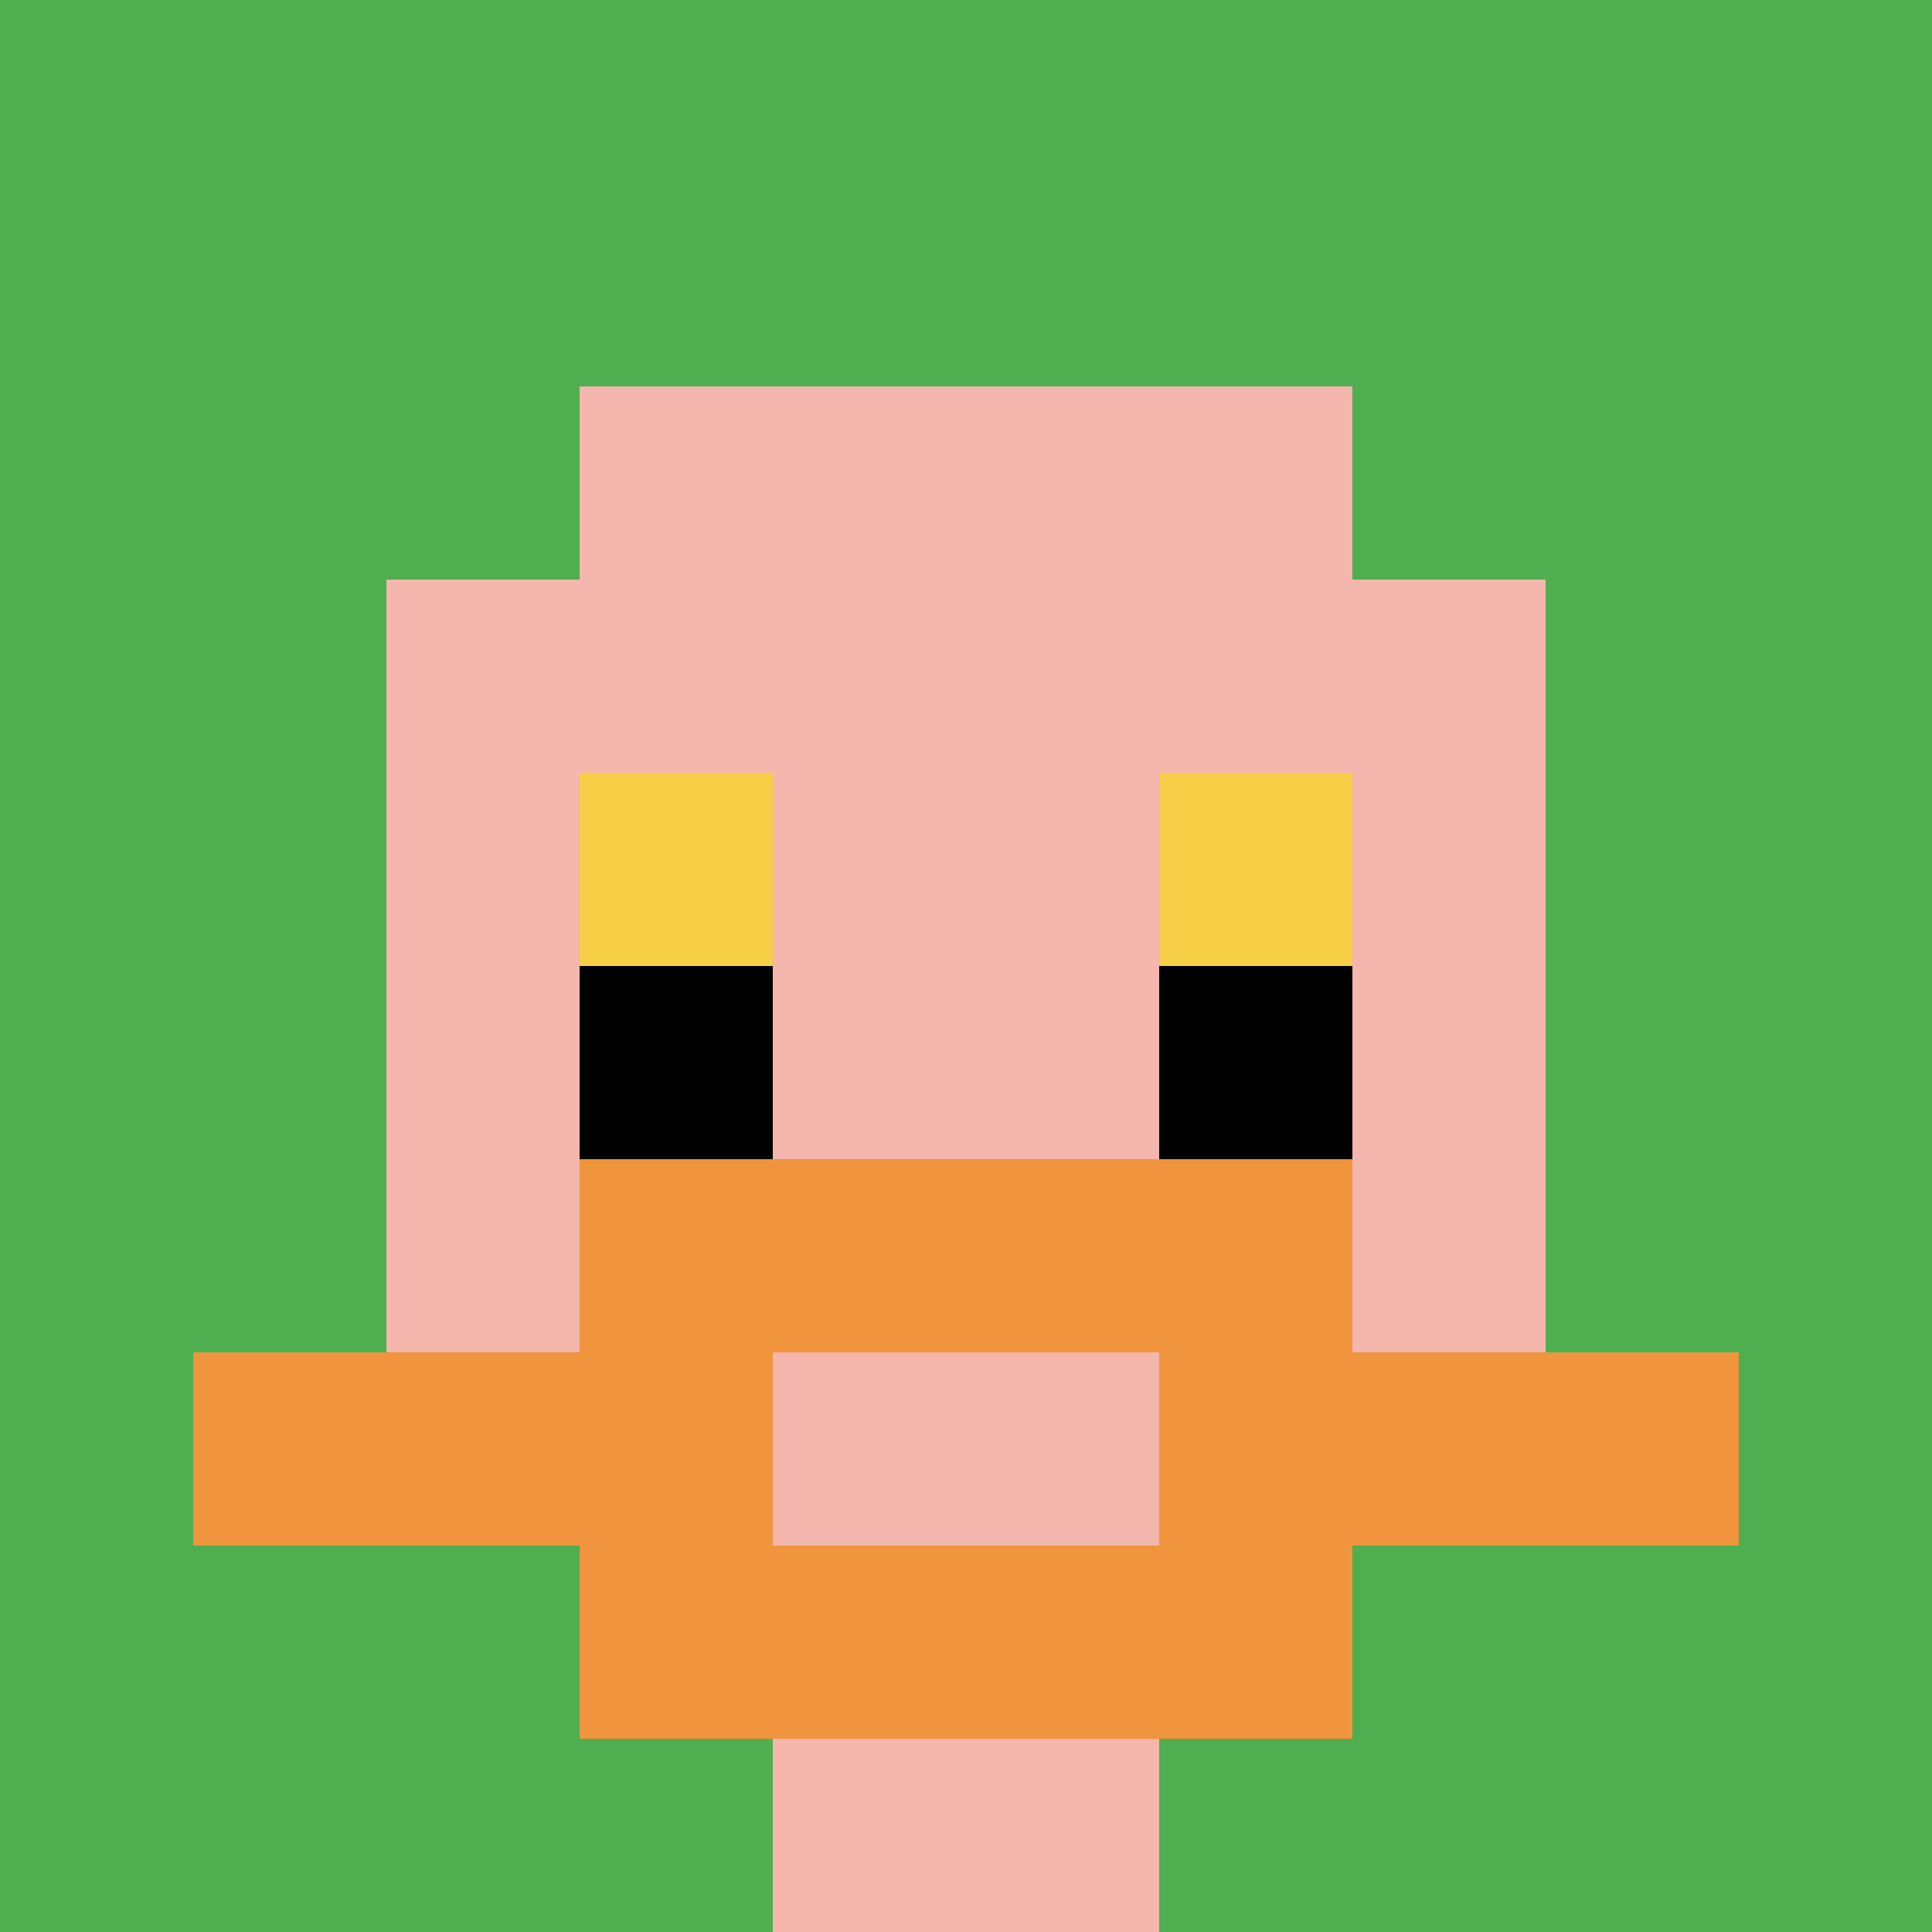
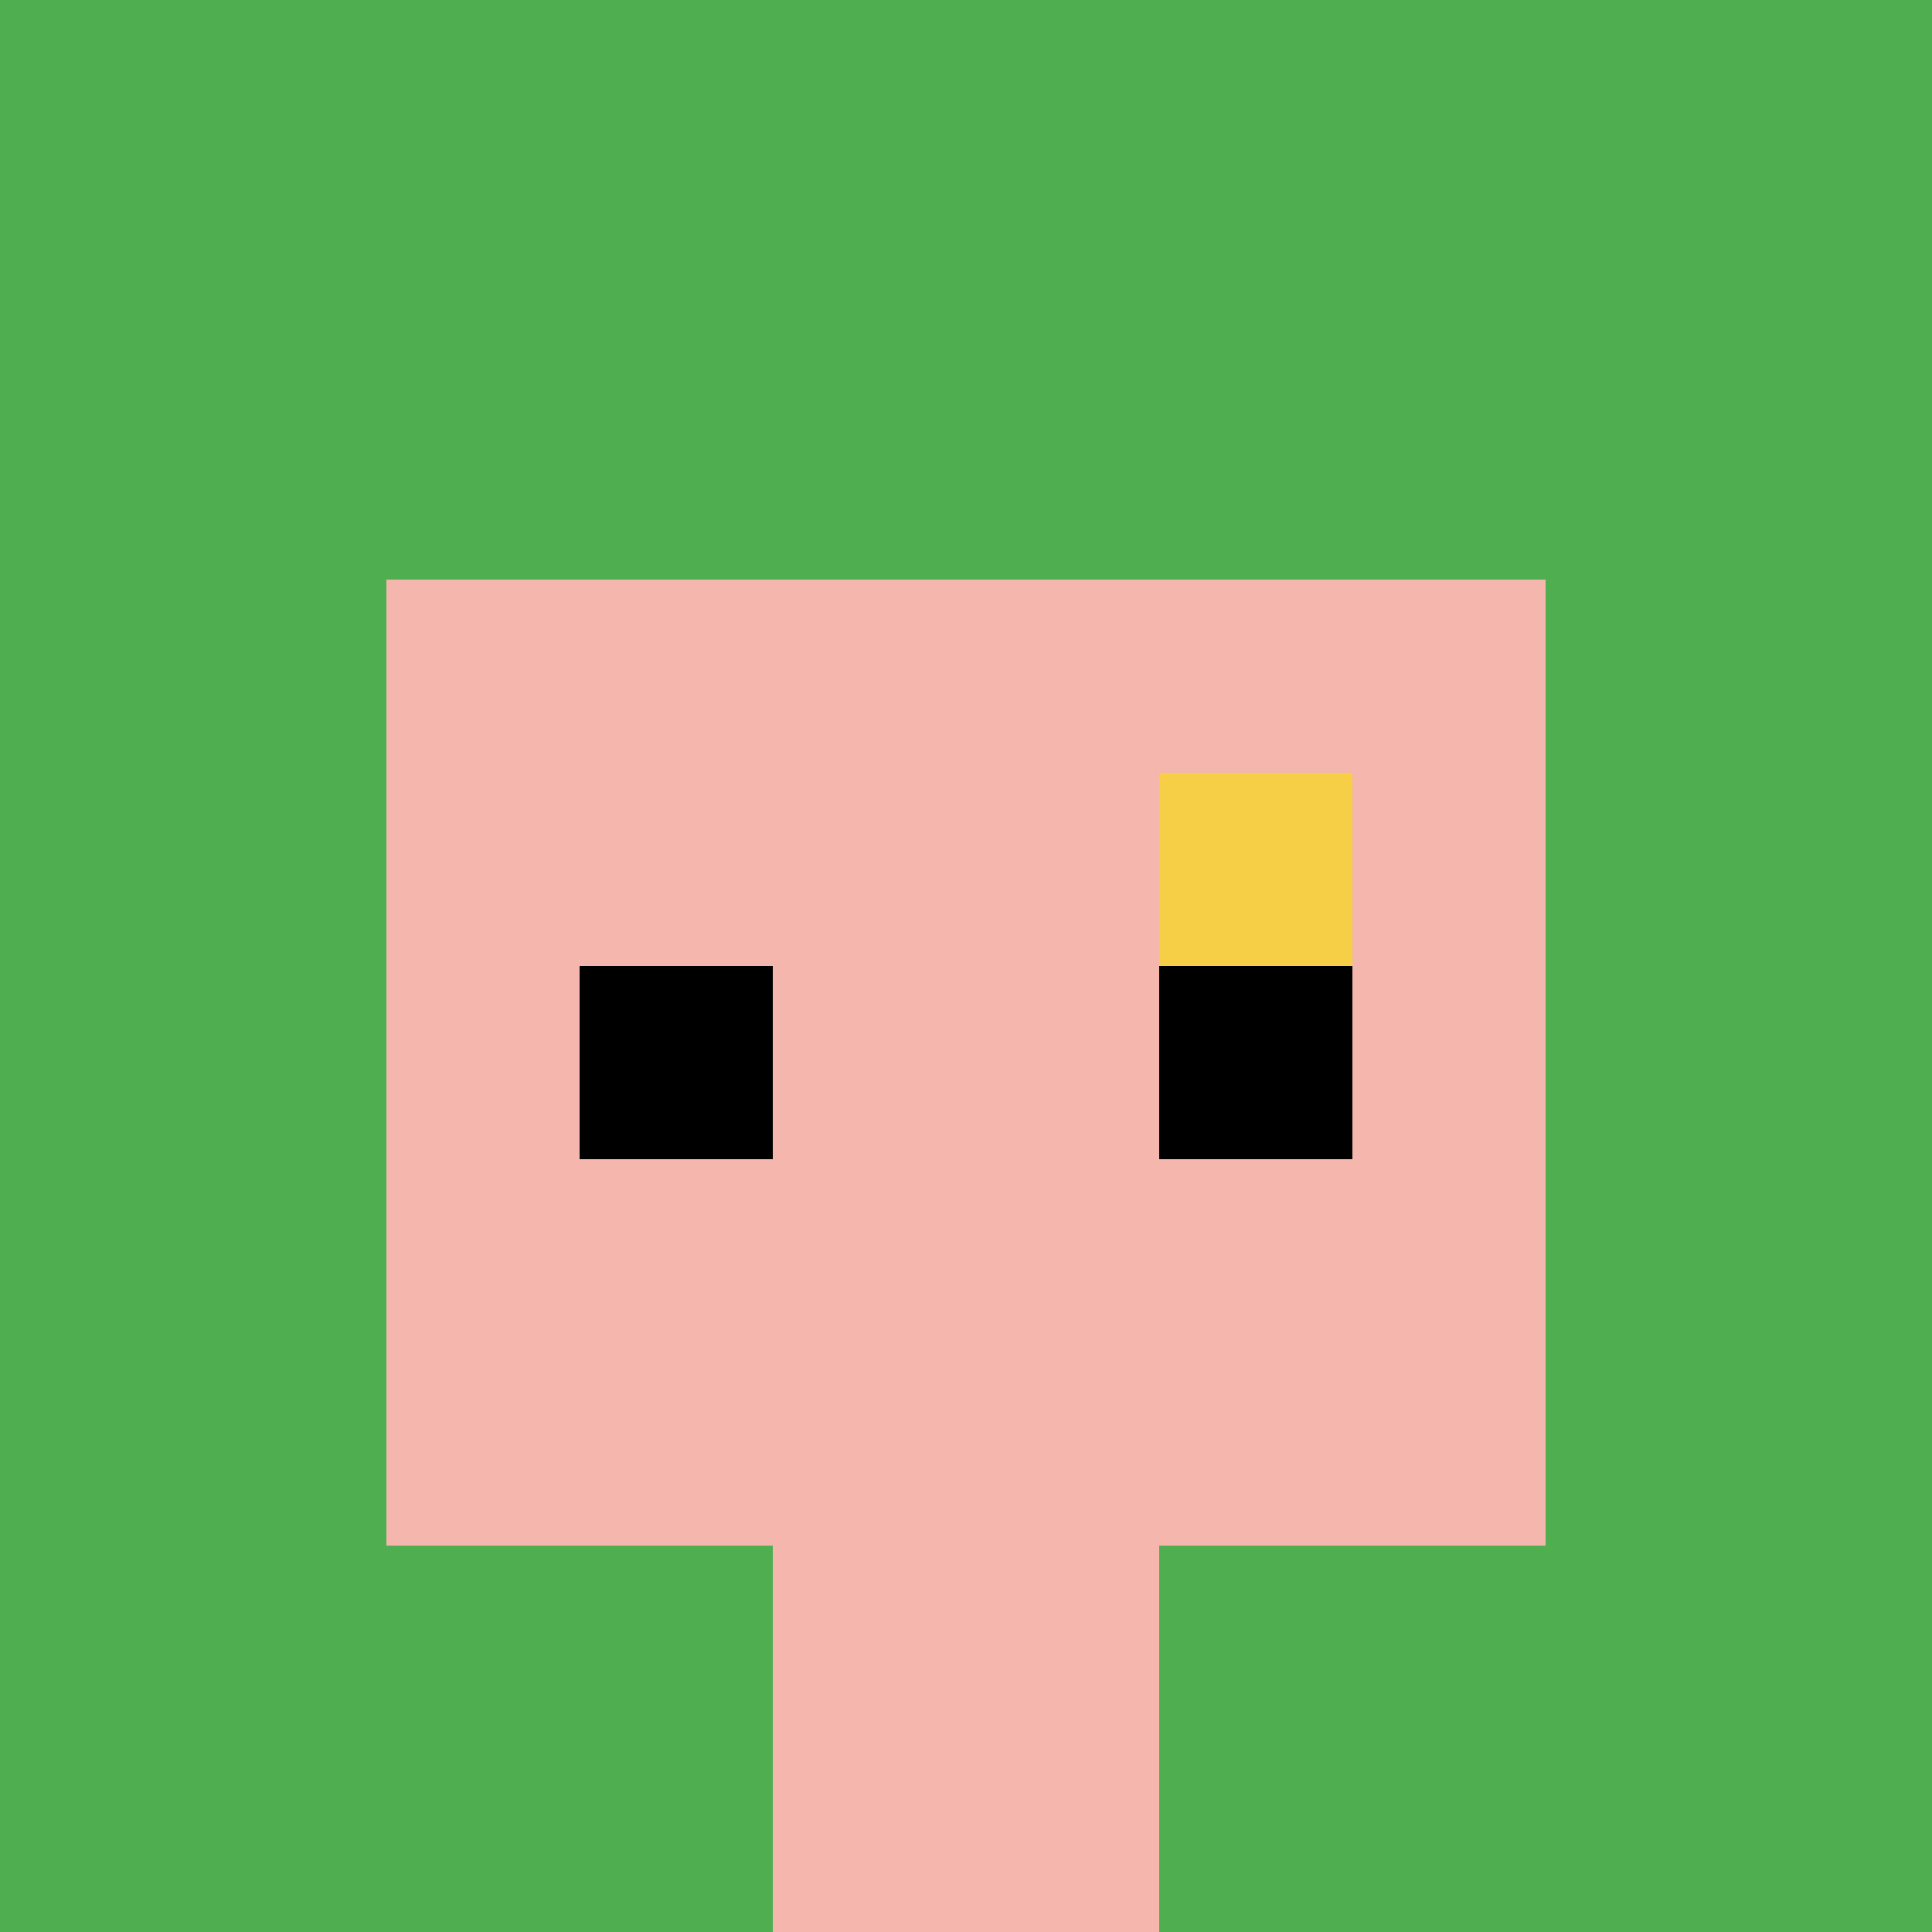
<svg xmlns="http://www.w3.org/2000/svg" version="1.1" width="1016" height="1016">
  <title>'goose-pfp-792413' by Dmitri Cherniak</title>
  <desc>seed=792413
backgroundColor=#ffffff
padding=27
innerPadding=0
timeout=500
dimension=1
border=false
Save=function(){return n.handleSave()}
frame=558

Rendered at Sun Sep 15 2024 09:50:30 GMT-0700 (Pacific Daylight Time)
Generated in &lt;1ms
</desc>
  <defs />
  <rect width="100%" height="100%" fill="#ffffff" />
  <g>
    <g id="0-0">
      <rect x="0" y="0" height="1016" width="1016" fill="#4FAE4F" />
      <g>
-         <rect id="0-0-3-2-4-7" x="304.8" y="203.2" width="406.4" height="711.2" fill="#F4B6AD" />
        <rect id="0-0-2-3-6-5" x="203.2" y="304.8" width="609.6" height="508" fill="#F4B6AD" />
        <rect id="0-0-4-8-2-2" x="406.4" y="812.8" width="203.2" height="203.2" fill="#F4B6AD" />
-         <rect id="0-0-1-7-8-1" x="101.6" y="711.2" width="812.8" height="101.6" fill="#F0943E" />
-         <rect id="0-0-3-6-4-3" x="304.8" y="609.6" width="406.4" height="304.8" fill="#F0943E" />
-         <rect id="0-0-4-7-2-1" x="406.4" y="711.2" width="203.2" height="101.6" fill="#F4B6AD" />
-         <rect id="0-0-3-4-1-1" x="304.8" y="406.4" width="101.6" height="101.6" fill="#F7CF46" />
        <rect id="0-0-6-4-1-1" x="609.6" y="406.4" width="101.6" height="101.6" fill="#F7CF46" />
        <rect id="0-0-3-5-1-1" x="304.8" y="508" width="101.6" height="101.6" fill="#000000" />
        <rect id="0-0-6-5-1-1" x="609.6" y="508" width="101.6" height="101.6" fill="#000000" />
      </g>
      <rect x="0" y="0" stroke="white" stroke-width="0" height="1016" width="1016" fill="none" />
    </g>
  </g>
</svg>